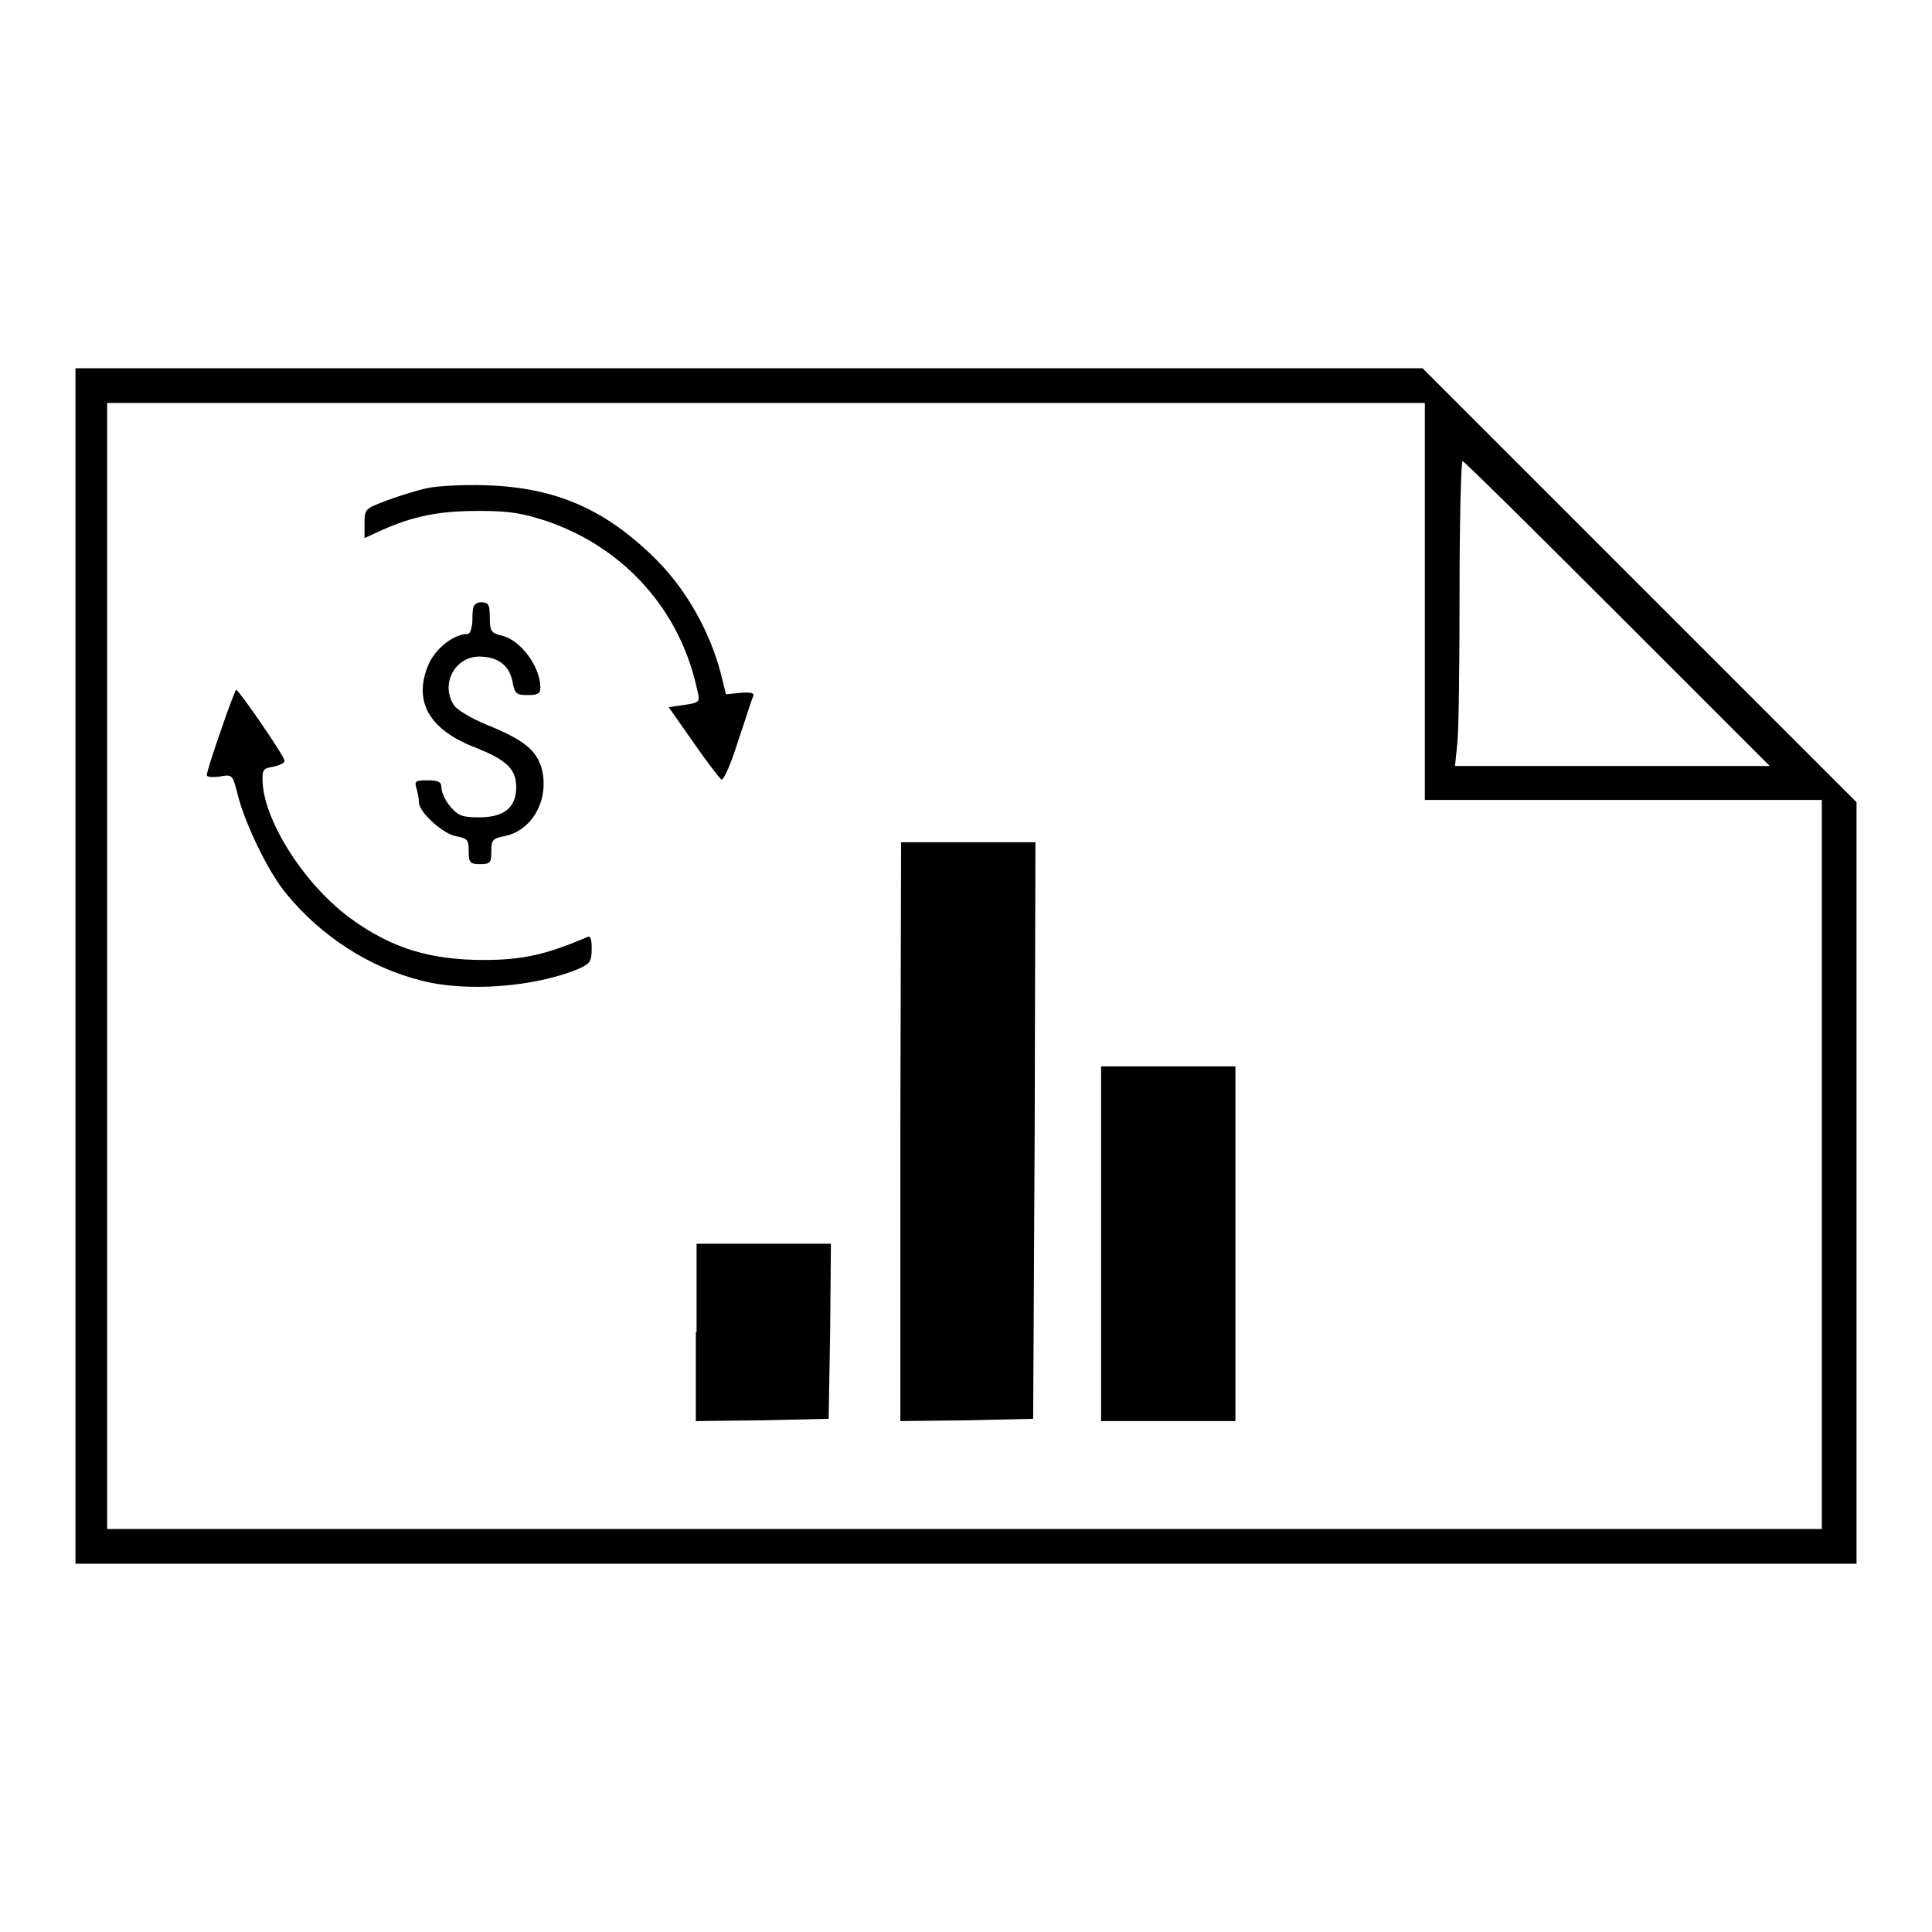
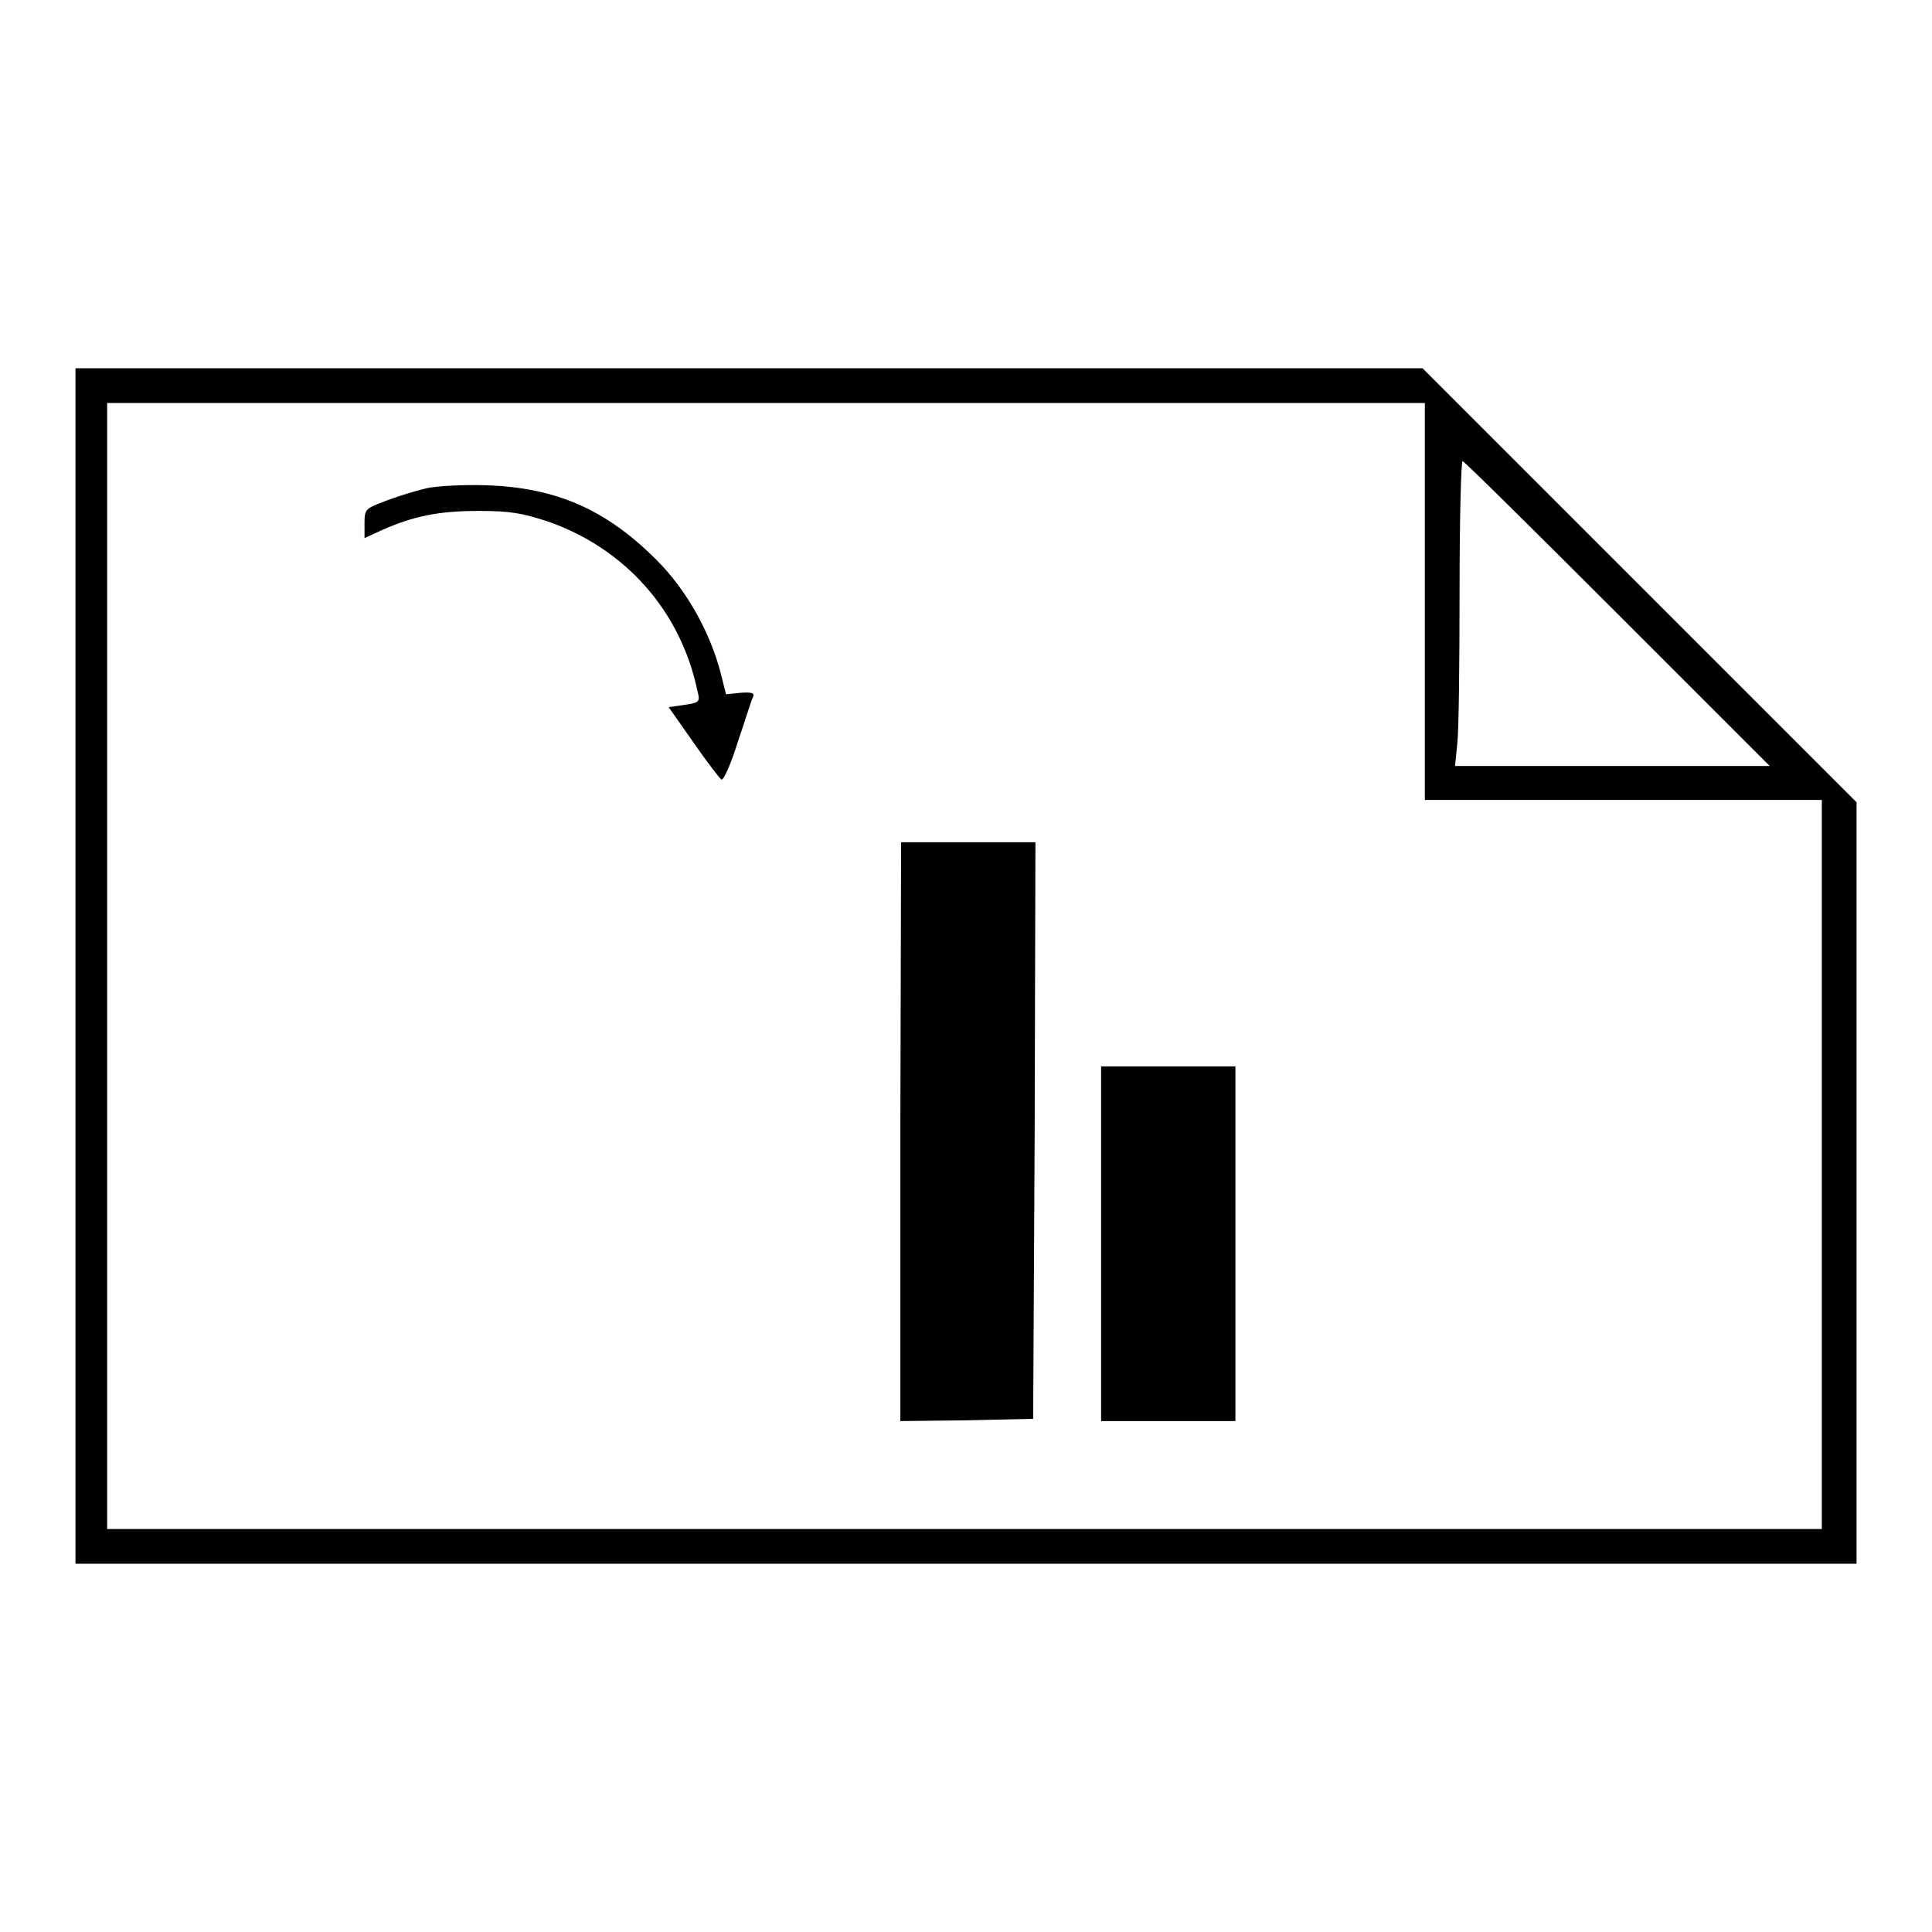
<svg xmlns="http://www.w3.org/2000/svg" version="1.1" x="0px" y="0px" viewBox="0 0 256 256" enable-background="new 0 0 256 256" xml:space="preserve">
  <g>
    <g>
      <g>
        <path fill="#000000" d="M10,128v79.2h118h118v-50.5v-50.4l-28.8-28.8l-28.7-28.7H99.2H10V128z M188.8,79.7V106h26.3h26.3v48.3v48.3H127.8H14.2V128V53.4h87.3h87.3L188.8,79.7L188.8,79.7z M214.3,81.3l20.2,20.2h-20.8h-20.9l0.3-3c0.2-1.6,0.3-10.7,0.3-20.2c0-9.4,0.2-17.2,0.4-17.2C194,61.1,203.2,70.2,214.3,81.3z" />
        <path fill="#000000" d="M56.5,64.7c-1.3,0.3-3.6,1-5.2,1.6c-2.9,1.1-3,1.1-3,3.1v1.9l2.4-1.1c4.1-1.8,7.4-2.5,12.7-2.5c4.3,0,5.8,0.3,9.2,1.4C82.9,72.7,90.2,81,92.4,91.5c0.4,1.5,0.3,1.6-1.7,1.9l-2.1,0.3l3.3,4.7c1.8,2.6,3.5,4.8,3.7,4.9c0.3,0.1,1.3-2.2,2.2-5.1c1-2.9,1.8-5.6,2-5.9c0.2-0.5-0.3-0.6-1.7-0.5L96.2,92l-0.7-2.8c-1.4-5.4-4.5-11-8.5-15c-6.7-6.7-13.3-9.6-22.6-9.9C61.3,64.2,57.8,64.4,56.5,64.7z" />
-         <path fill="#000000" d="M62.6,82c0,1.1-0.3,2-0.6,2c-1.8,0-4.2,1.8-5.2,4c-2.1,4.9,0,8.7,6.3,11.1c4,1.6,5.3,2.8,5.3,5.2c0,2.7-1.6,4-4.9,4c-2.2,0-2.8-0.2-3.8-1.4c-0.7-0.8-1.2-1.9-1.2-2.5c0-0.8-0.4-1-1.8-1c-1.7,0-1.8,0.1-1.5,1.1c0.2,0.7,0.3,1.4,0.3,1.8c0,1.3,3.2,4.2,4.9,4.5c1.6,0.3,1.7,0.5,1.7,2s0.2,1.7,1.5,1.7c1.4,0,1.5-0.2,1.5-1.7c0-1.5,0.2-1.7,1.7-2c3.7-0.7,6-4.8,5-8.9c-0.7-2.5-2.4-3.9-7.4-5.9c-1.9-0.8-3.8-1.9-4.2-2.5c-1.9-2.7,0-6.5,3.3-6.5c2.5,0,4,1.2,4.4,3.3c0.3,1.6,0.5,1.8,2,1.8c1.4,0,1.7-0.2,1.7-1c0-2.8-2.7-6.4-5.2-6.9c-1.3-0.3-1.5-0.6-1.5-2.4c0-1.8-0.2-2-1.3-2C62.8,80,62.6,80.2,62.6,82z" />
-         <path fill="#000000" d="M29.3,96.7c-1.1,3.1-1.9,5.7-1.9,6c0,0.3,0.8,0.3,1.7,0.2c1.7-0.3,1.7-0.3,2.4,2.4c0.9,3.7,4.1,10.4,6.5,13.2c4.6,5.6,11,9.7,17.7,11.4c6,1.6,15.1,0.9,20.9-1.5c1.6-0.7,1.8-1,1.8-2.7c0-1.6-0.2-1.8-0.9-1.4c-5.2,2.2-8.3,2.9-13.4,2.9c-7,0-12.1-1.5-17.5-5.4c-6-4.3-11.5-12.7-11.8-18.1c-0.1-1.7,0.1-1.9,1.4-2.1c0.9-0.2,1.5-0.5,1.5-0.8c0-0.6-6-9.3-6.4-9.4C31.3,91.2,30.3,93.7,29.3,96.7z" />
        <path fill="#000000" d="M119.3,150v38.3l8.8-0.1l8.8-0.2l0.2-38.2l0.1-38.2h-8.9h-8.9L119.3,150L119.3,150z" />
        <path fill="#000000" d="M145.9,164.8v23.5h8.9h8.9v-23.5v-23.5h-8.9h-8.9V164.8z" />
-         <path fill="#000000" d="M92.2,176.5v11.8l8.8-0.1l8.8-0.2l0.2-11.6l0.1-11.6h-8.9h-8.9V176.5L92.2,176.5z" />
      </g>
    </g>
  </g>
</svg>